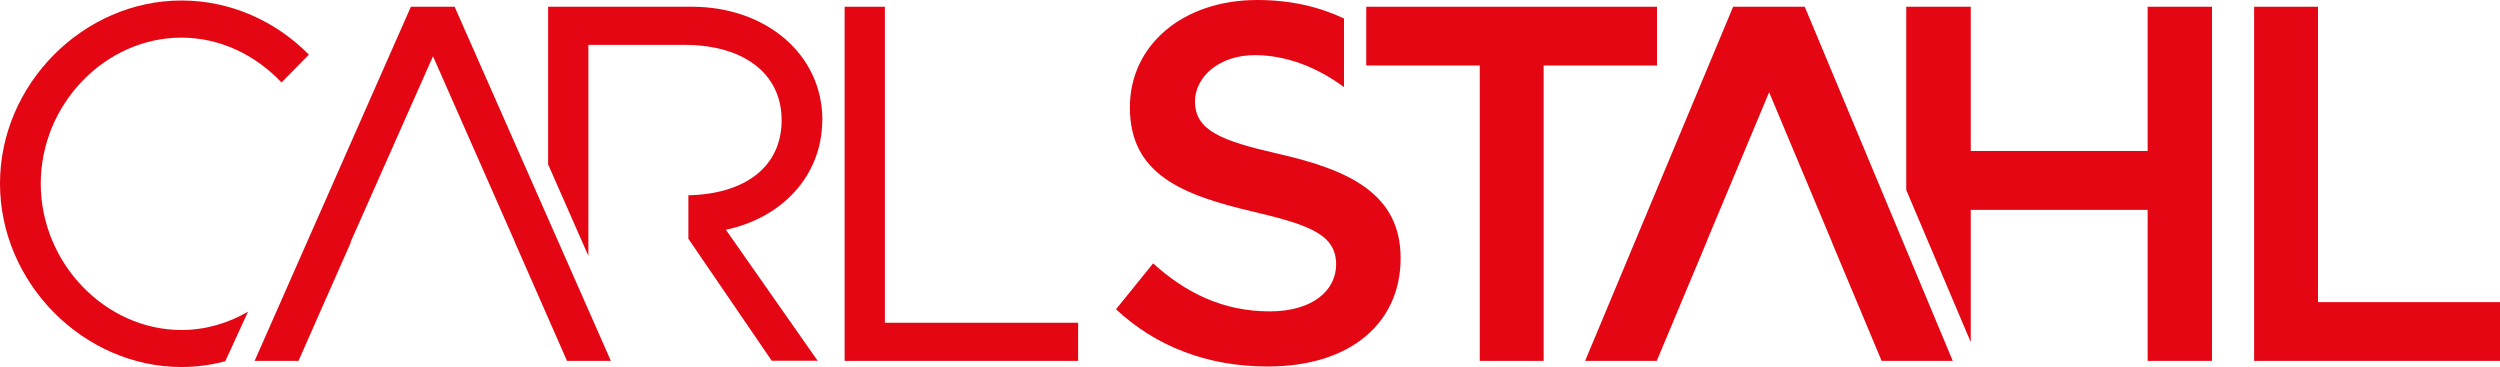
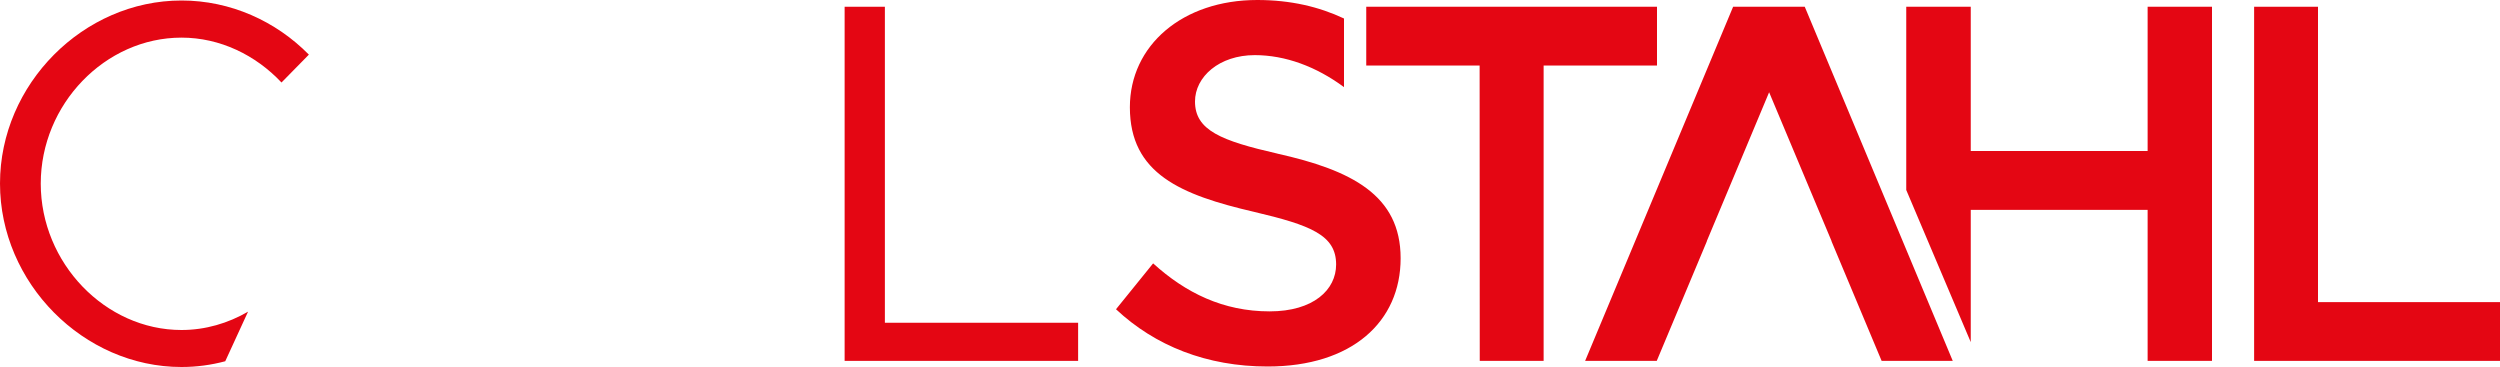
<svg xmlns="http://www.w3.org/2000/svg" id="Ebene_2" data-name="Ebene 2" viewBox="0 0 200 29.37">
  <defs>
    <style>
      .cls-1 {
        fill: #e40613;
      }
    </style>
  </defs>
  <g id="Ebene_1-2" data-name="Ebene 1">
    <g>
-       <path class="cls-1" d="M65.79,9.61c0-5.32-4.58-9.07-10.43-9.07h-11.51v12.61l3.22,7.32V3.59h7.71c4.62,0,7.75,2.23,7.75,6.02s-3,5.92-7.46,6.01v3.48l6.67,9.76h3.67l-7.34-10.48c4.5-.95,7.71-4.33,7.71-8.79Z" />
      <path class="cls-1" d="M86.25,25.82v3.05h-18.68V.54h3.22v25.28h15.47Z" />
      <path class="cls-1" d="M102.2,12.29c-4.5-1.03-6.6-1.86-6.6-4.17,0-1.98,1.94-3.71,4.78-3.71,2.44,0,4.91.91,7.14,2.56V1.48c-2-.94-4.27-1.48-6.94-1.48-5.98,0-10.19,3.63-10.19,8.58,0,5.32,4.08,7.01,9.94,8.37,4.54,1.07,6.56,1.86,6.56,4.21,0,2.02-1.81,3.75-5.32,3.75-3.71,0-6.72-1.48-9.32-3.84l-2.97,3.67c3.13,2.93,7.26,4.58,12.13,4.58,6.76,0,10.64-3.59,10.64-8.66s-3.96-7.05-9.86-8.37Z" />
-       <path class="cls-1" d="M118.37,5.24h-9.07V.54h23.26v4.7h-9.07v23.63h-5.11V5.24Z" />
+       <path class="cls-1" d="M118.37,5.24h-9.07V.54h23.26v4.7h-9.07v23.63h-5.11Z" />
      <path class="cls-1" d="M200,24.17v4.7h-19.67V.54h5.11v23.63h14.56Z" />
      <path class="cls-1" d="M19.85,24.93c-1.6.93-3.42,1.47-5.33,1.47-6.1,0-11.26-5.36-11.26-11.71S8.41,3.01,14.52,3.01c3.09,0,5.94,1.4,8,3.59l2.19-2.23C22.07,1.69,18.44.04,14.52.04,6.68.04,0,6.72,0,14.68s6.68,14.68,14.52,14.68c1.2,0,2.37-.16,3.5-.46l1.83-3.98Z" />
-       <polygon class="cls-1" points="36.37 .54 32.87 .54 20.37 28.87 23.88 28.87 28.07 19.38 28.04 19.38 34.64 4.5 41.2 19.38 41.19 19.38 45.36 28.87 48.87 28.87 36.37 .54" />
      <polygon class="cls-1" points="171.81 .54 171.81 12.08 157.66 12.08 157.66 .54 152.5 .54 152.5 15.2 157.66 27.37 157.66 16.79 171.81 16.79 171.81 28.87 176.96 28.87 176.96 .54 171.81 .54" />
      <polygon class="cls-1" points="144.38 .54 138.65 .54 126.81 28.87 132.54 28.87 136.55 19.3 136.54 19.3 141.53 7.38 146.53 19.3 146.52 19.3 150.53 28.87 156.22 28.87 144.38 .54" />
    </g>
  </g>
</svg>